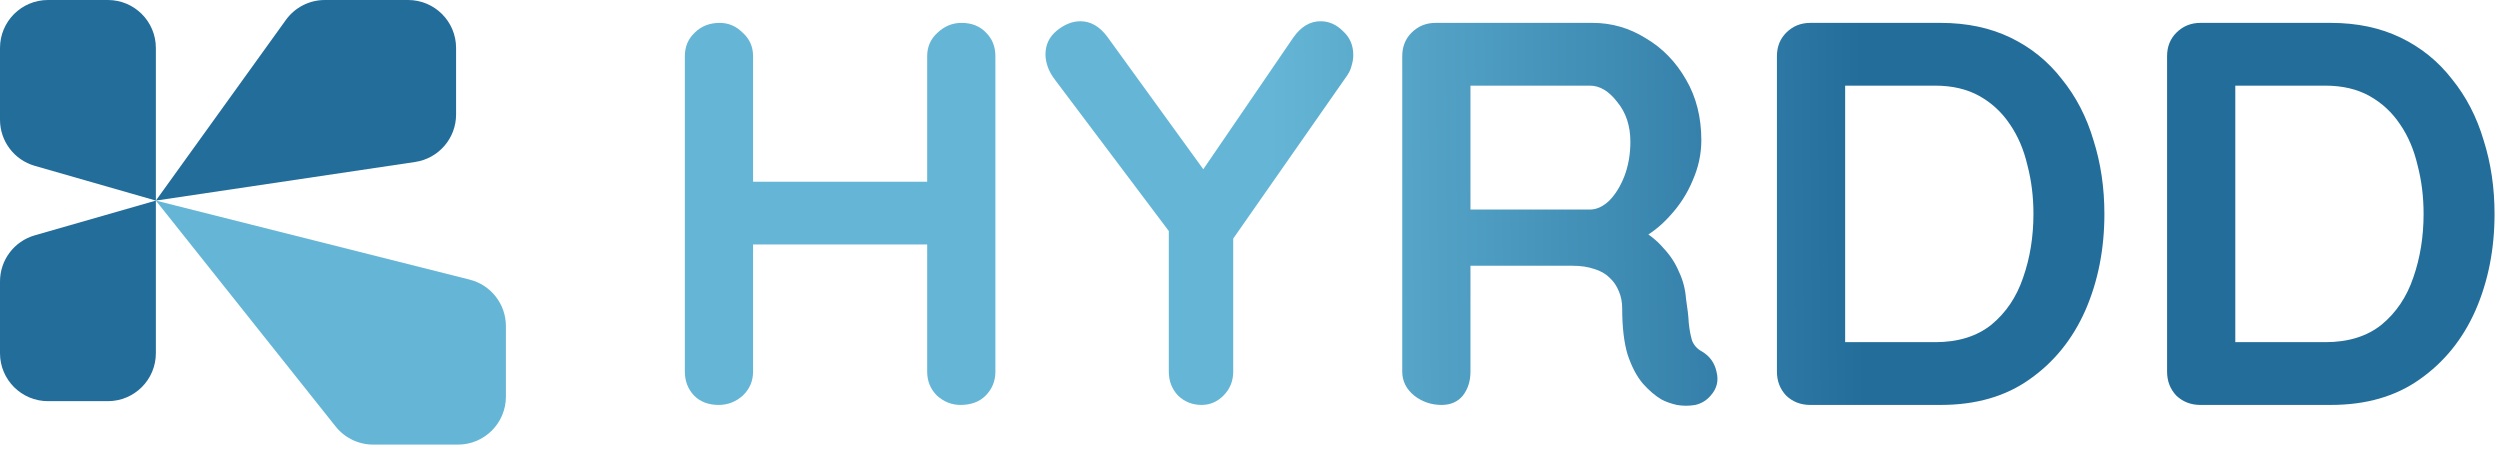
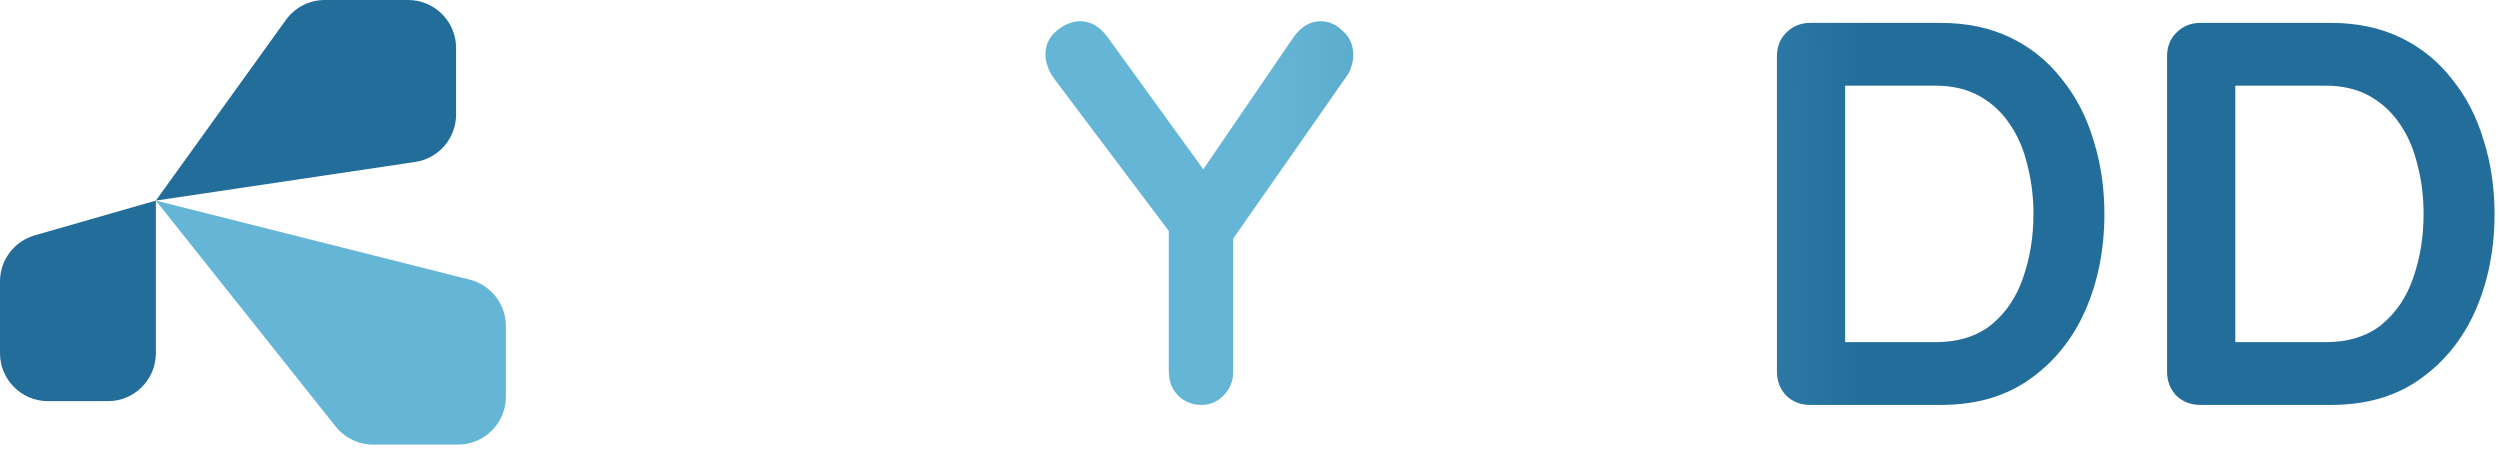
<svg xmlns="http://www.w3.org/2000/svg" width="284" height="51" viewBox="0 0 284 51" fill="none">
-   <path d="M17.706 22.786L3.946 18.838C1.609 18.168 0 16.032 0 13.601V5.449C0 2.44 2.44 0 5.449 0H12.257C15.267 0 17.706 2.44 17.706 5.449V22.785V22.786Z" fill="#236D9B" />
  <path d="M12.257 45.572H5.449C2.44 45.572 0 43.133 0 40.123V31.972C0 29.541 1.609 27.405 3.946 26.734L17.706 22.786V40.122C17.706 43.131 15.267 45.571 12.257 45.571V45.572Z" fill="#236D9B" />
  <path d="M47.165 18.399L17.706 22.786L32.475 2.266C33.499 0.844 35.145 0 36.897 0H46.362C49.372 0 51.811 2.44 51.811 5.449V13.009C51.811 15.707 49.835 18 47.165 18.398V18.399Z" fill="#236D9B" />
  <path d="M52.022 50.507H42.393C40.732 50.507 39.163 49.75 38.129 48.451L17.705 22.788L53.353 31.764C55.774 32.374 57.471 34.551 57.471 37.048V45.058C57.471 48.067 55.032 50.507 52.022 50.507Z" fill="#65B6D6" />
-   <path d="M81.767 2.6C82.759 2.6 83.627 2.972 84.371 3.716C85.156 4.419 85.549 5.307 85.549 6.382V42.218C85.549 43.293 85.156 44.202 84.371 44.946C83.585 45.649 82.676 46 81.643 46C80.486 46 79.555 45.649 78.853 44.946C78.15 44.202 77.799 43.293 77.799 42.218V6.382C77.799 5.307 78.171 4.419 78.915 3.716C79.659 2.972 80.609 2.6 81.767 2.6ZM109.233 2.6C110.39 2.6 111.32 2.972 112.023 3.716C112.725 4.419 113.077 5.307 113.077 6.382V42.218C113.077 43.293 112.705 44.202 111.961 44.946C111.258 45.649 110.307 46 109.109 46C108.117 46 107.228 45.649 106.443 44.946C105.699 44.202 105.327 43.293 105.327 42.218V6.382C105.327 5.307 105.719 4.419 106.505 3.716C107.29 2.972 108.199 2.6 109.233 2.6ZM81.581 20.642H109.233V27.772H81.581V20.642Z" fill="url(#paint0_linear_524_5560)" />
  <path d="M150.013 2.414C150.964 2.414 151.811 2.786 152.555 3.53C153.341 4.233 153.733 5.142 153.733 6.258C153.733 6.63 153.671 7.023 153.547 7.436C153.465 7.808 153.299 8.18 153.051 8.552L138.977 28.702L140.093 24.424V42.218C140.093 43.293 139.721 44.202 138.977 44.946C138.275 45.649 137.448 46 136.497 46C135.464 46 134.575 45.649 133.831 44.946C133.129 44.202 132.777 43.293 132.777 42.218V24.92L133.273 26.904L119.881 9.11C119.468 8.573 119.179 8.056 119.013 7.56C118.848 7.064 118.765 6.609 118.765 6.196C118.765 5.08 119.199 4.171 120.067 3.468C120.935 2.765 121.824 2.414 122.733 2.414C123.891 2.414 124.903 2.993 125.771 4.15L137.675 20.58L135.939 20.332L146.913 4.274C147.781 3.034 148.815 2.414 150.013 2.414Z" fill="url(#paint1_linear_524_5560)" />
-   <path d="M163.759 46C162.602 46 161.568 45.649 160.659 44.946C159.75 44.202 159.295 43.293 159.295 42.218V6.382C159.295 5.307 159.646 4.419 160.349 3.716C161.093 2.972 162.002 2.6 163.077 2.6H180.933C183.082 2.6 185.087 3.179 186.947 4.336C188.848 5.452 190.378 7.023 191.535 9.048C192.692 11.032 193.271 13.326 193.271 15.93C193.271 17.501 192.94 19.03 192.279 20.518C191.659 22.006 190.791 23.349 189.675 24.548C188.6 25.747 187.381 26.677 186.017 27.338L186.079 25.912C187.236 26.532 188.187 27.276 188.931 28.144C189.716 28.971 190.316 29.88 190.729 30.872C191.184 31.823 191.452 32.856 191.535 33.972C191.7 35.005 191.804 35.915 191.845 36.7C191.928 37.485 192.052 38.147 192.217 38.684C192.424 39.221 192.796 39.635 193.333 39.924C194.242 40.461 194.8 41.247 195.007 42.28C195.255 43.272 195.028 44.161 194.325 44.946C193.87 45.483 193.292 45.835 192.589 46C191.886 46.124 191.184 46.124 190.481 46C189.778 45.835 189.2 45.628 188.745 45.38C188.042 44.967 187.34 44.367 186.637 43.582C185.934 42.755 185.356 41.66 184.901 40.296C184.488 38.932 184.281 37.175 184.281 35.026C184.281 34.323 184.157 33.683 183.909 33.104C183.661 32.484 183.31 31.967 182.855 31.554C182.4 31.099 181.822 30.769 181.119 30.562C180.416 30.314 179.59 30.19 178.639 30.19H166.115L167.045 28.764V42.218C167.045 43.293 166.756 44.202 166.177 44.946C165.598 45.649 164.792 46 163.759 46ZM166.177 23.804H180.623C181.367 23.804 182.09 23.473 182.793 22.812C183.496 22.109 184.074 21.179 184.529 20.022C184.984 18.823 185.211 17.521 185.211 16.116C185.211 14.297 184.715 12.789 183.723 11.59C182.772 10.35 181.739 9.73 180.623 9.73H166.301L167.045 7.746V25.292L166.177 23.804Z" fill="url(#paint2_linear_524_5560)" />
  <path d="M220.459 2.6C223.435 2.6 226.081 3.158 228.395 4.274C230.71 5.39 232.653 6.961 234.223 8.986C235.835 10.97 237.034 13.285 237.819 15.93C238.646 18.534 239.059 21.324 239.059 24.3C239.059 28.309 238.336 31.967 236.889 35.274C235.443 38.539 233.335 41.143 230.565 43.086C227.837 45.029 224.469 46 220.459 46H205.641C204.567 46 203.657 45.649 202.913 44.946C202.211 44.202 201.859 43.293 201.859 42.218V6.382C201.859 5.307 202.211 4.419 202.913 3.716C203.657 2.972 204.567 2.6 205.641 2.6H220.459ZM219.839 38.87C222.443 38.87 224.572 38.209 226.225 36.886C227.879 35.522 229.077 33.745 229.821 31.554C230.607 29.322 230.999 26.904 230.999 24.3C230.999 22.357 230.772 20.518 230.317 18.782C229.904 17.005 229.243 15.455 228.333 14.132C227.424 12.768 226.267 11.693 224.861 10.908C223.456 10.123 221.782 9.73 219.839 9.73H208.989L209.609 9.172V39.552L209.237 38.87H219.839Z" fill="url(#paint3_linear_524_5560)" />
  <path d="M264.78 2.6C267.756 2.6 270.401 3.158 272.716 4.274C275.03 5.39 276.973 6.961 278.544 8.986C280.156 10.97 281.354 13.285 282.14 15.93C282.966 18.534 283.38 21.324 283.38 24.3C283.38 28.309 282.656 31.967 281.21 35.274C279.763 38.539 277.655 41.143 274.886 43.086C272.158 45.029 268.789 46 264.78 46H249.962C248.887 46 247.978 45.649 247.234 44.946C246.531 44.202 246.18 43.293 246.18 42.218V6.382C246.18 5.307 246.531 4.419 247.234 3.716C247.978 2.972 248.887 2.6 249.962 2.6H264.78ZM264.16 38.87C266.764 38.87 268.892 38.209 270.546 36.886C272.199 35.522 273.398 33.745 274.142 31.554C274.927 29.322 275.32 26.904 275.32 24.3C275.32 22.357 275.092 20.518 274.638 18.782C274.224 17.005 273.563 15.455 272.654 14.132C271.744 12.768 270.587 11.693 269.182 10.908C267.776 10.123 266.102 9.73 264.16 9.73H253.31L253.93 9.172V39.552L253.558 38.87H264.16Z" fill="url(#paint4_linear_524_5560)" />
  <defs>
    <linearGradient id="paint0_linear_524_5560" x1="211.466" y1="-4.012" x2="144.114" y2="-3.416" gradientUnits="userSpaceOnUse">
      <stop stop-color="#236D9B" />
      <stop offset="1" stop-color="#65B6D6" />
    </linearGradient>
    <linearGradient id="paint1_linear_524_5560" x1="211.466" y1="-4.012" x2="144.114" y2="-3.416" gradientUnits="userSpaceOnUse">
      <stop stop-color="#236D9B" />
      <stop offset="1" stop-color="#65B6D6" />
    </linearGradient>
    <linearGradient id="paint2_linear_524_5560" x1="211.466" y1="-4.012" x2="144.114" y2="-3.416" gradientUnits="userSpaceOnUse">
      <stop stop-color="#236D9B" />
      <stop offset="1" stop-color="#65B6D6" />
    </linearGradient>
    <linearGradient id="paint3_linear_524_5560" x1="211.466" y1="-4.012" x2="144.114" y2="-3.416" gradientUnits="userSpaceOnUse">
      <stop stop-color="#236D9B" />
      <stop offset="1" stop-color="#65B6D6" />
    </linearGradient>
    <linearGradient id="paint4_linear_524_5560" x1="211.466" y1="-4.012" x2="144.114" y2="-3.416" gradientUnits="userSpaceOnUse">
      <stop stop-color="#236D9B" />
      <stop offset="1" stop-color="#65B6D6" />
    </linearGradient>
  </defs>
</svg>